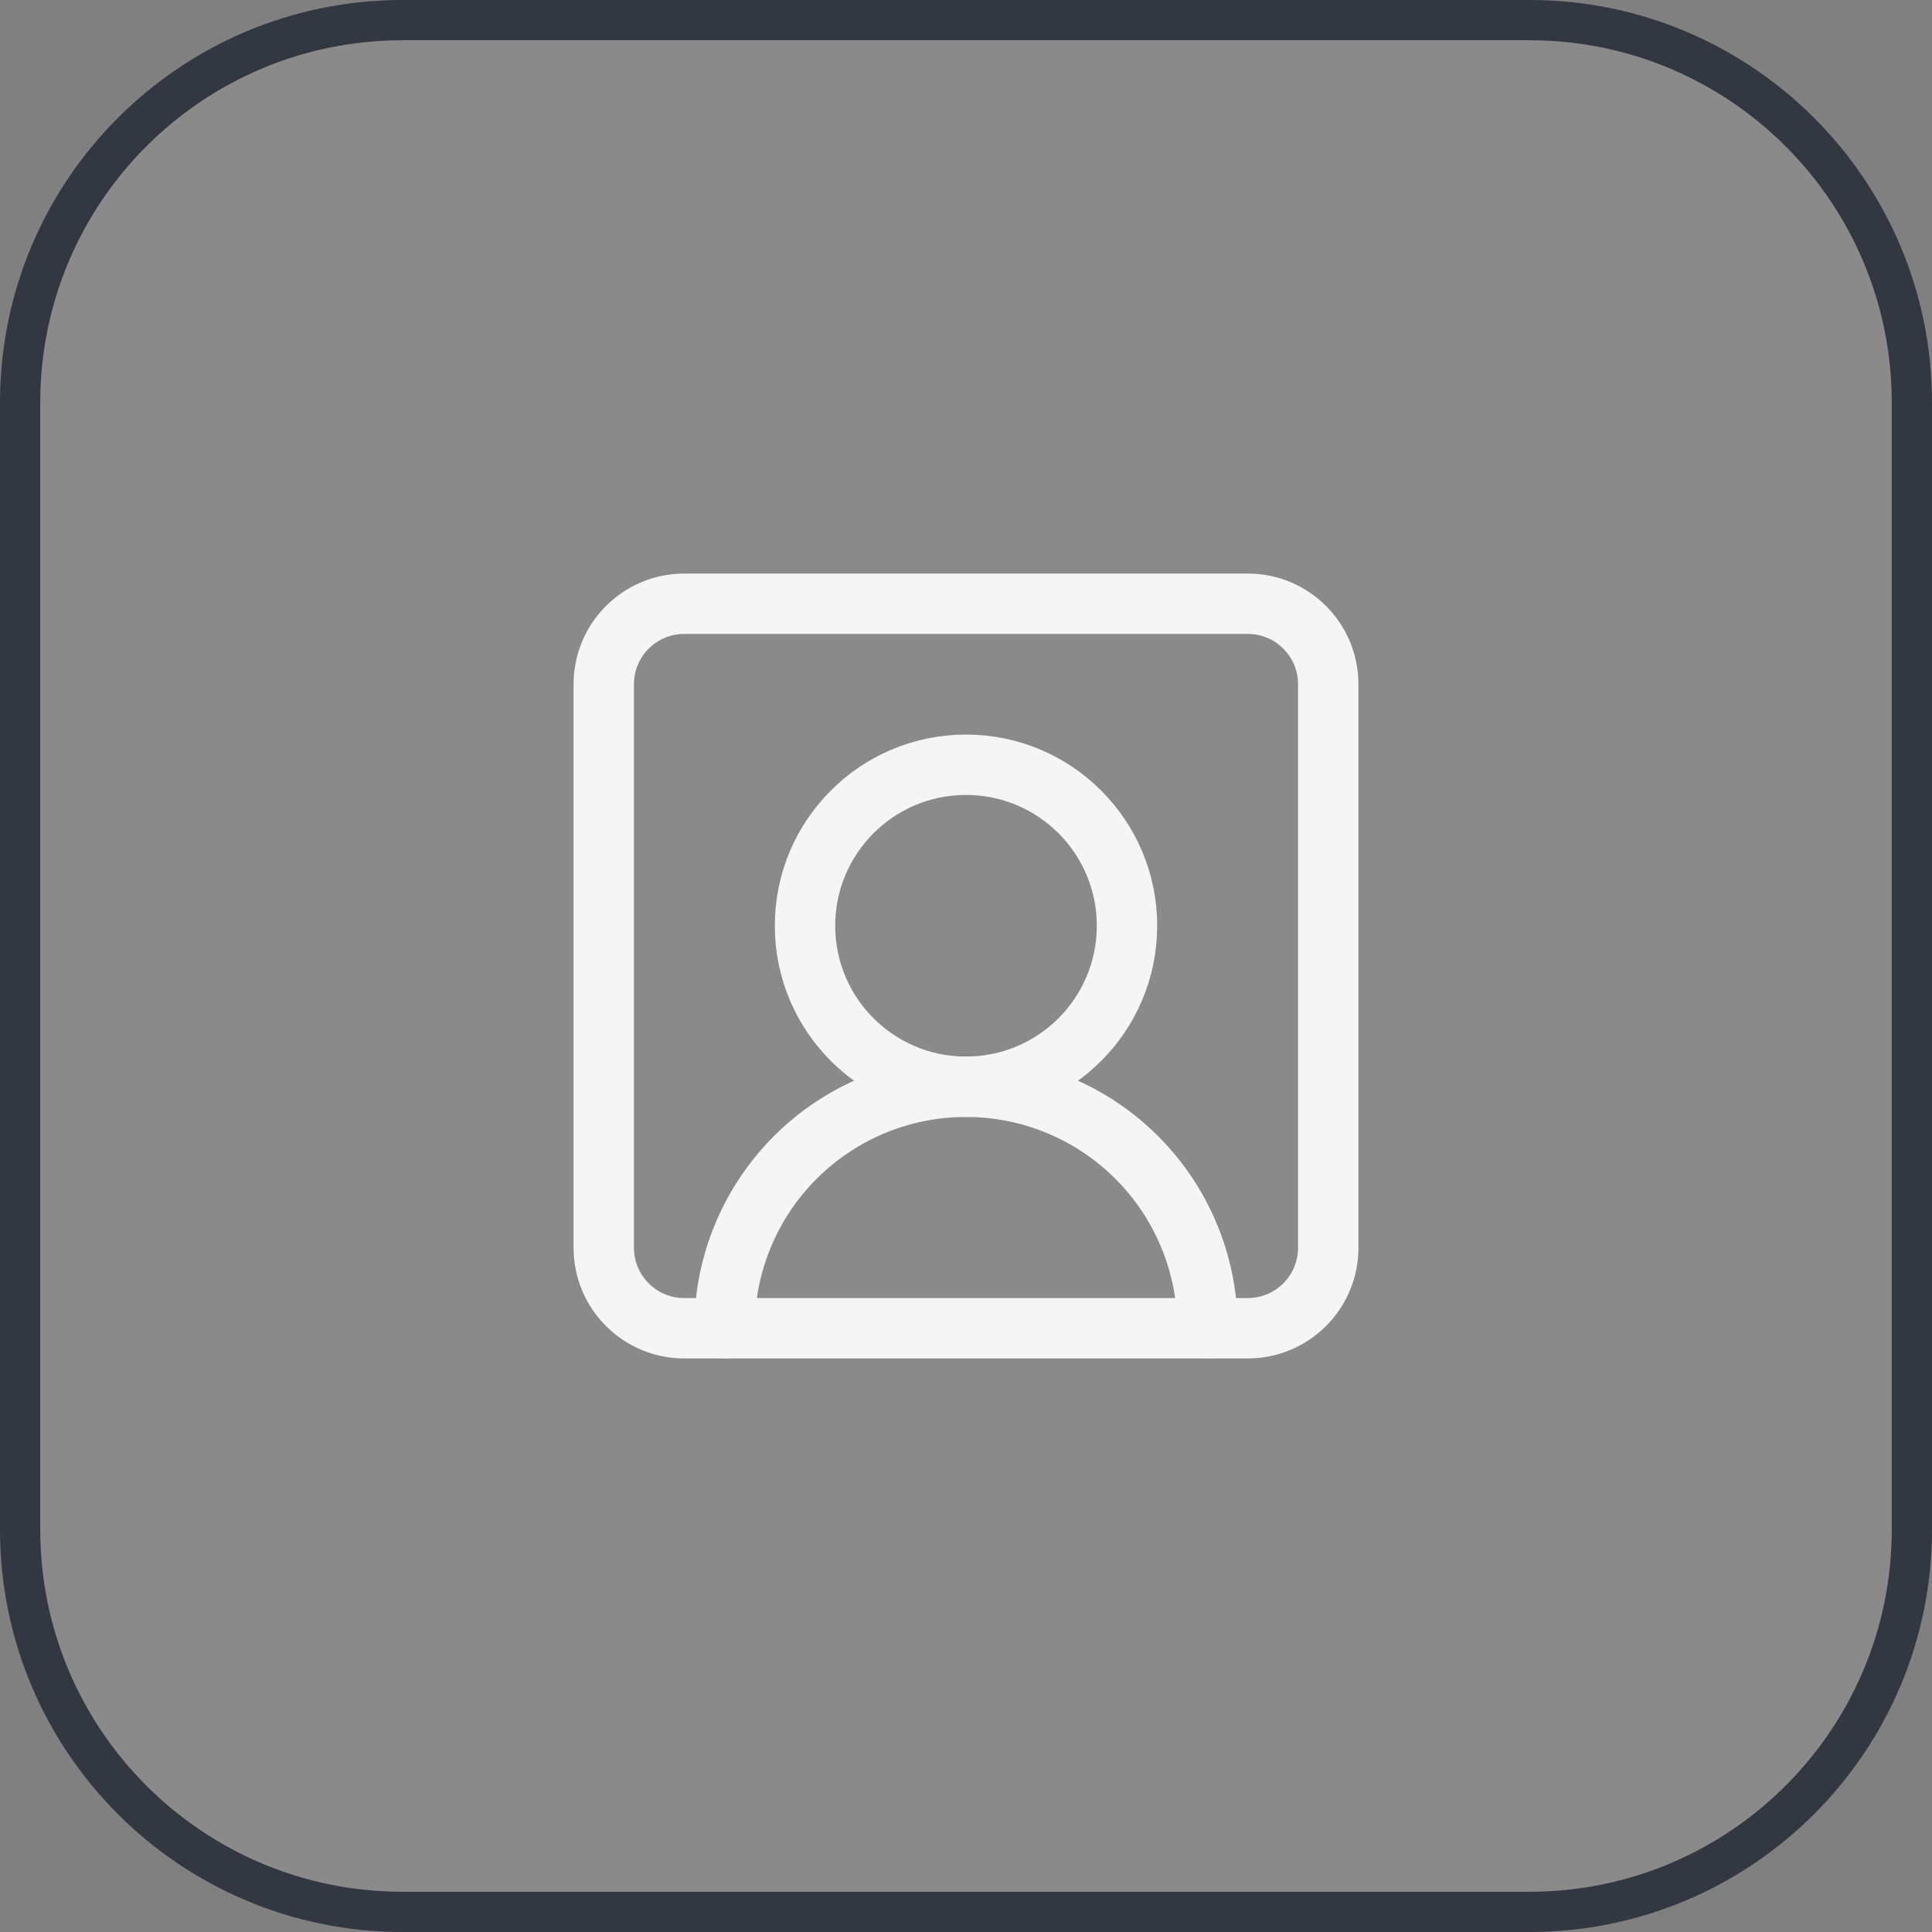
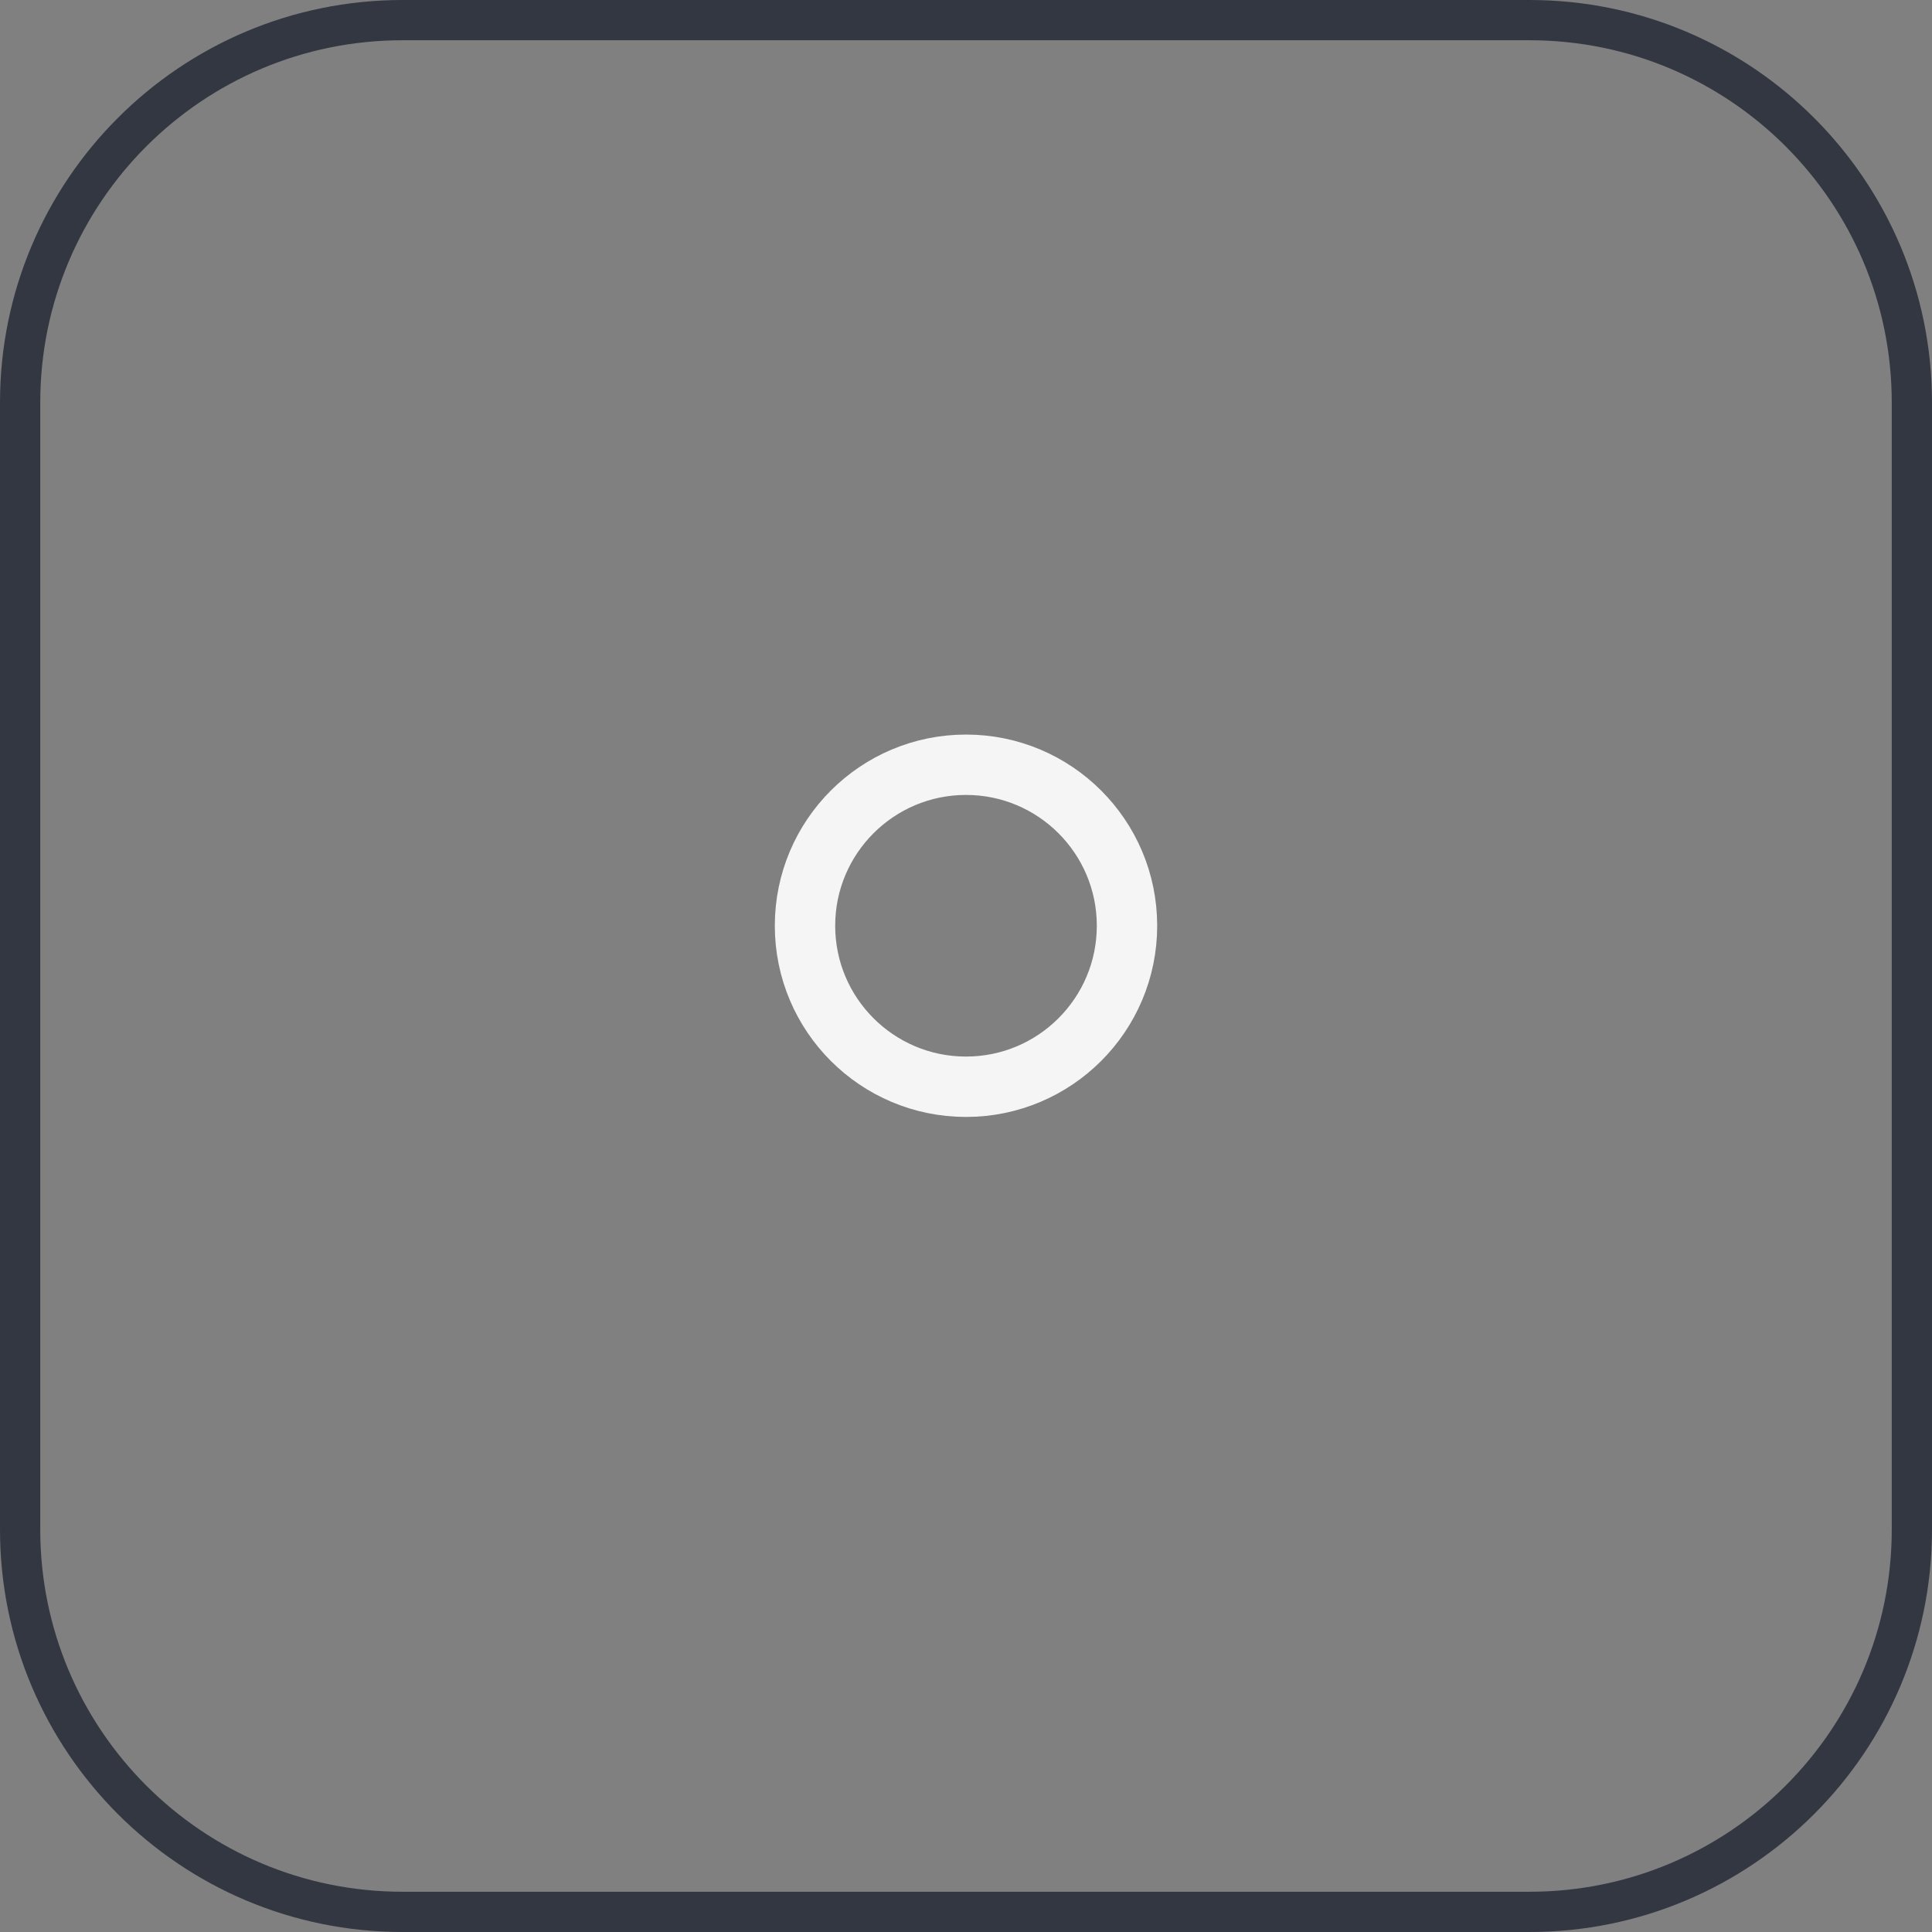
<svg xmlns="http://www.w3.org/2000/svg" width="60" height="60" viewBox="0 0 60 60" fill="none">
  <rect x="0" y="0" width="60" height="60" fill="#808080" stroke="none" />
-   <path d="M0.625 12.5C0.625 5.942 5.942 0.625 12.5 0.625H47.5C54.058 0.625 59.375 5.942 59.375 12.5V47.5C59.375 54.058 54.058 59.375 47.5 59.375H12.5C5.942 59.375 0.625 54.058 0.625 47.5V12.5Z" fill="#D9D9D9" fill-opacity="0.111" />
  <path d="M0.625 12.5C0.625 5.942 5.942 0.625 12.5 0.625H47.5C54.058 0.625 59.375 5.942 59.375 12.5V47.5C59.375 54.058 54.058 59.375 47.5 59.375H12.5C5.942 59.375 0.625 54.058 0.625 47.5V12.5Z" stroke="#333741" stroke-width="1.25" />
-   <path d="M37.5 41.25C37.5 39.261 36.71 37.353 35.303 35.947C33.897 34.54 31.989 33.75 30 33.75C28.011 33.75 26.103 34.54 24.697 35.947C23.29 37.353 22.5 39.261 22.5 41.25" stroke="#F5F5F6" stroke-width="1.875" stroke-linecap="round" stroke-linejoin="round" />
  <path d="M30 33.75C32.761 33.75 35 31.511 35 28.75C35 25.989 32.761 23.75 30 23.75C27.239 23.75 25 25.989 25 28.75C25 31.511 27.239 33.75 30 33.75Z" stroke="#F5F5F6" stroke-width="1.875" stroke-linecap="round" stroke-linejoin="round" />
-   <path d="M38.75 18.75H21.25C19.869 18.75 18.75 19.869 18.75 21.25V38.75C18.75 40.131 19.869 41.25 21.25 41.25H38.75C40.131 41.25 41.25 40.131 41.25 38.75V21.25C41.25 19.869 40.131 18.75 38.75 18.75Z" stroke="#F5F5F6" stroke-width="1.875" stroke-linecap="round" stroke-linejoin="round" />
</svg>